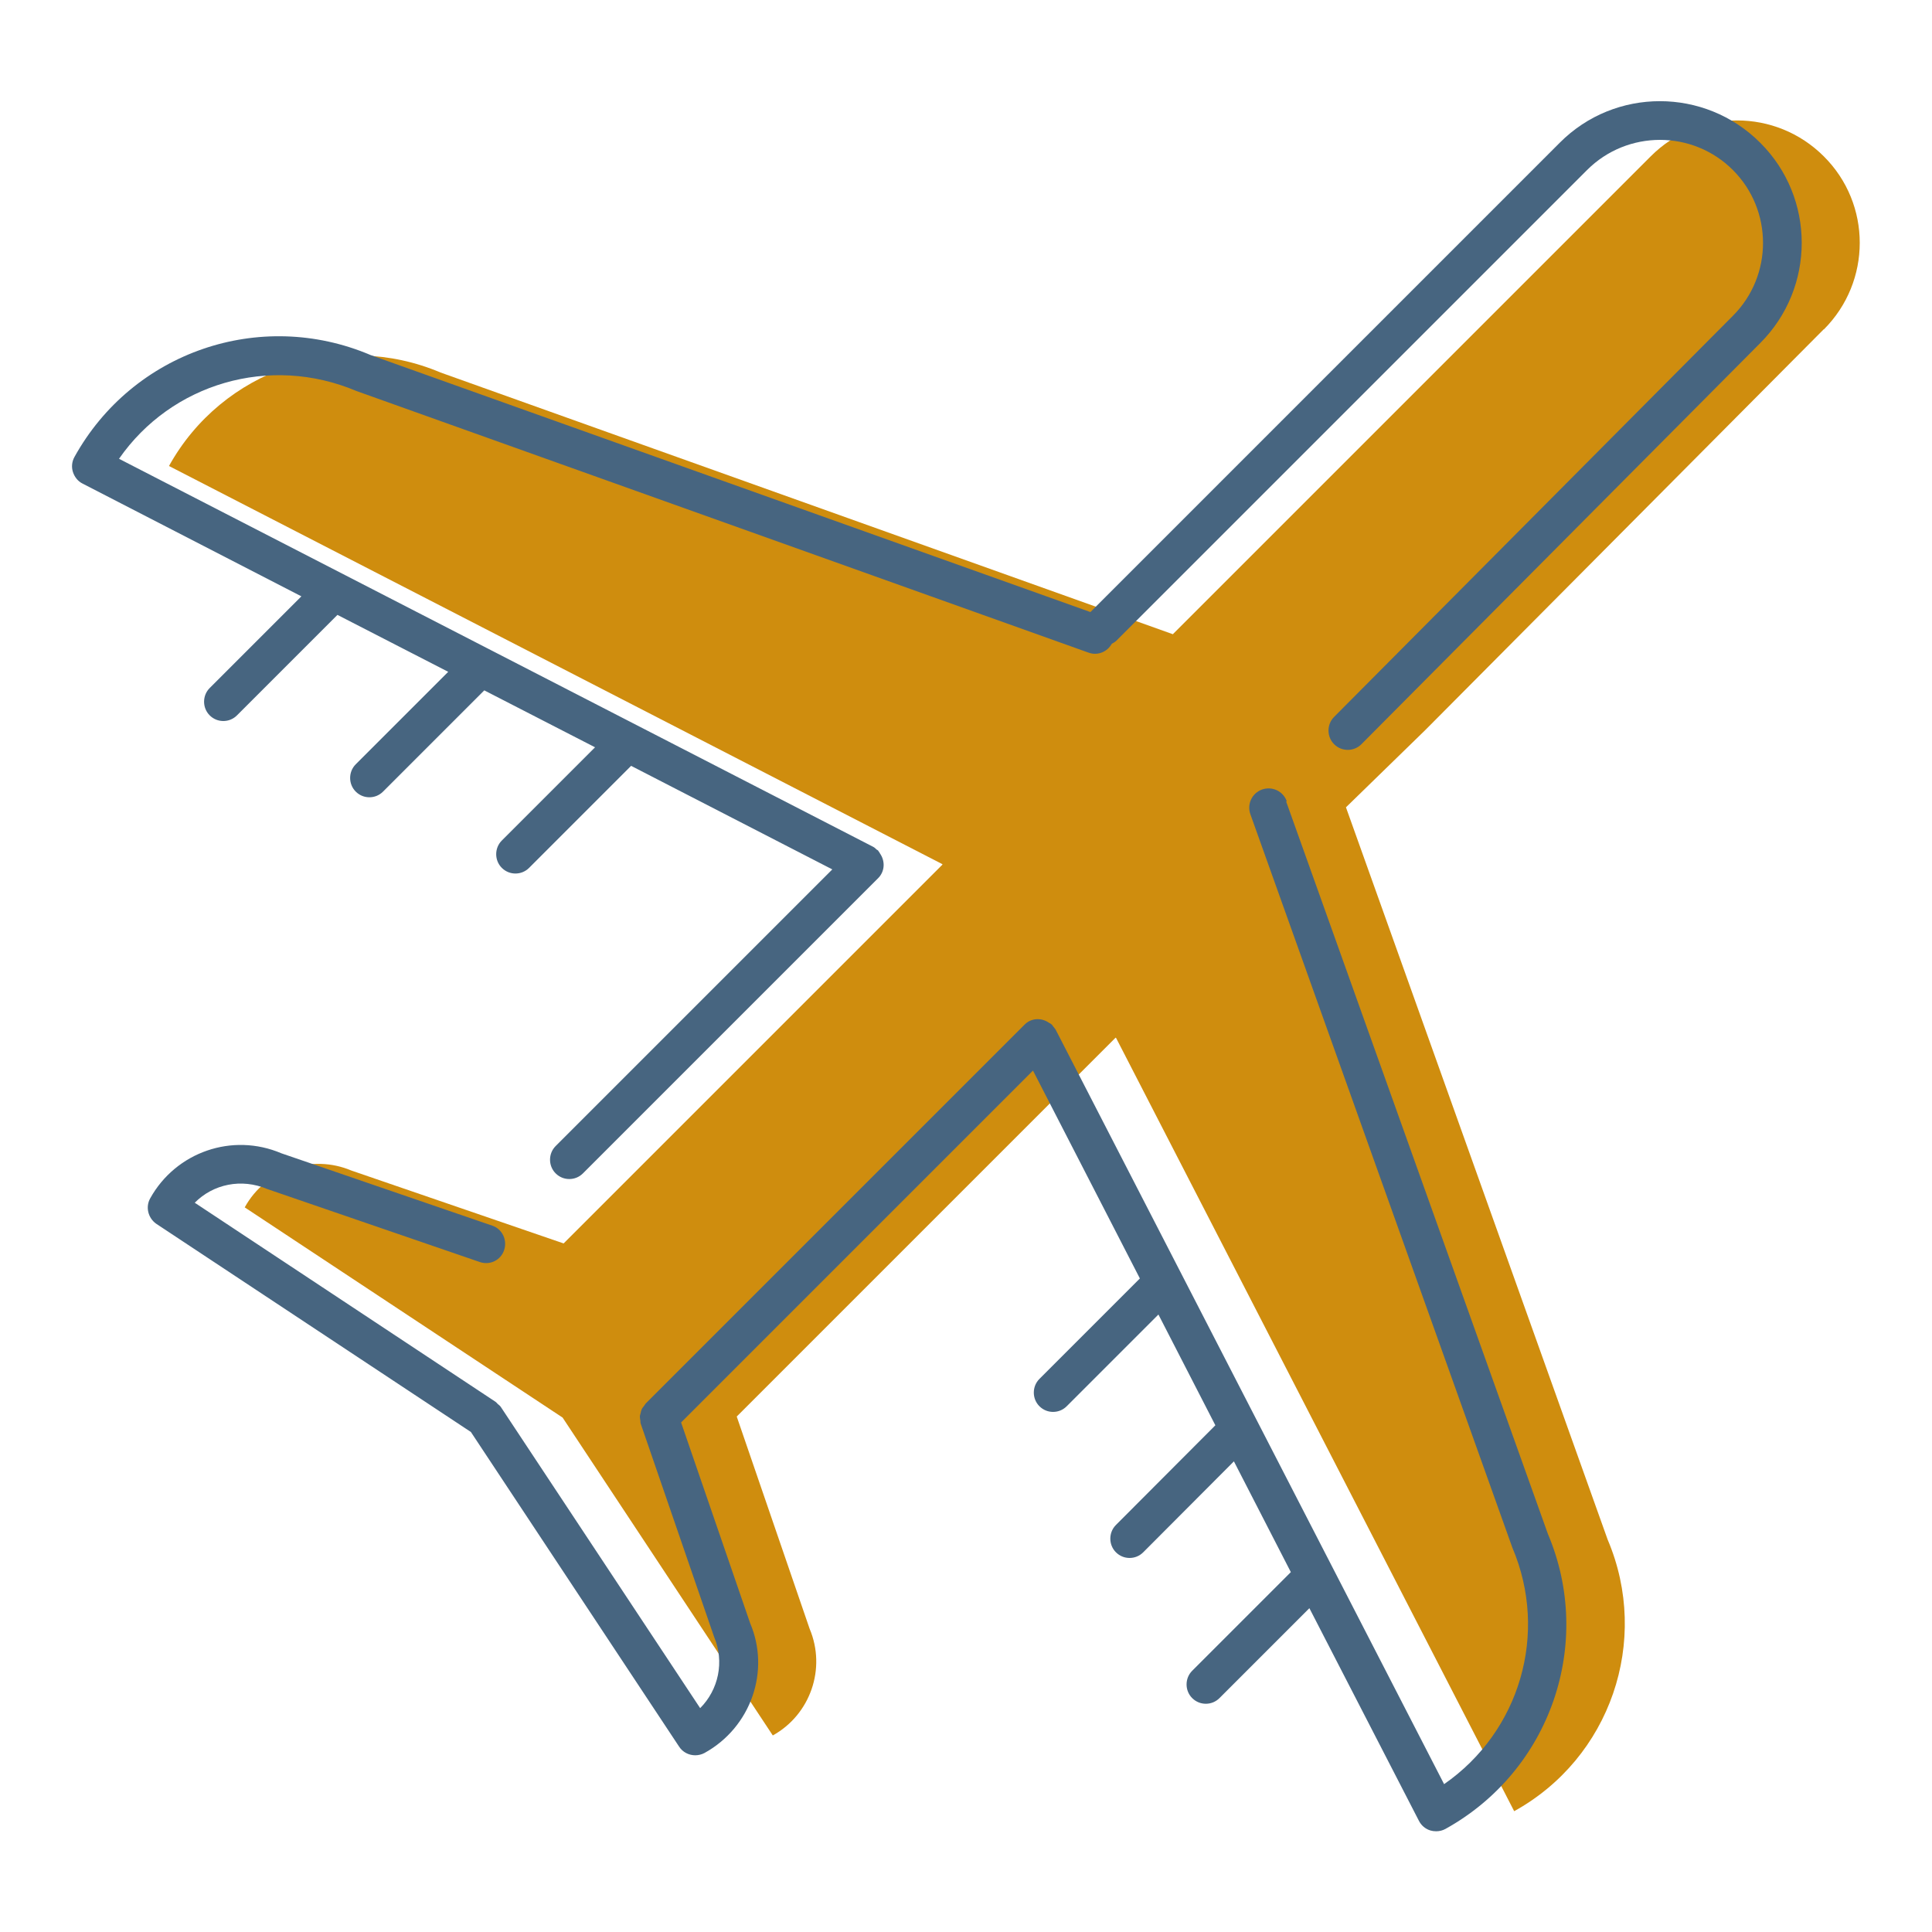
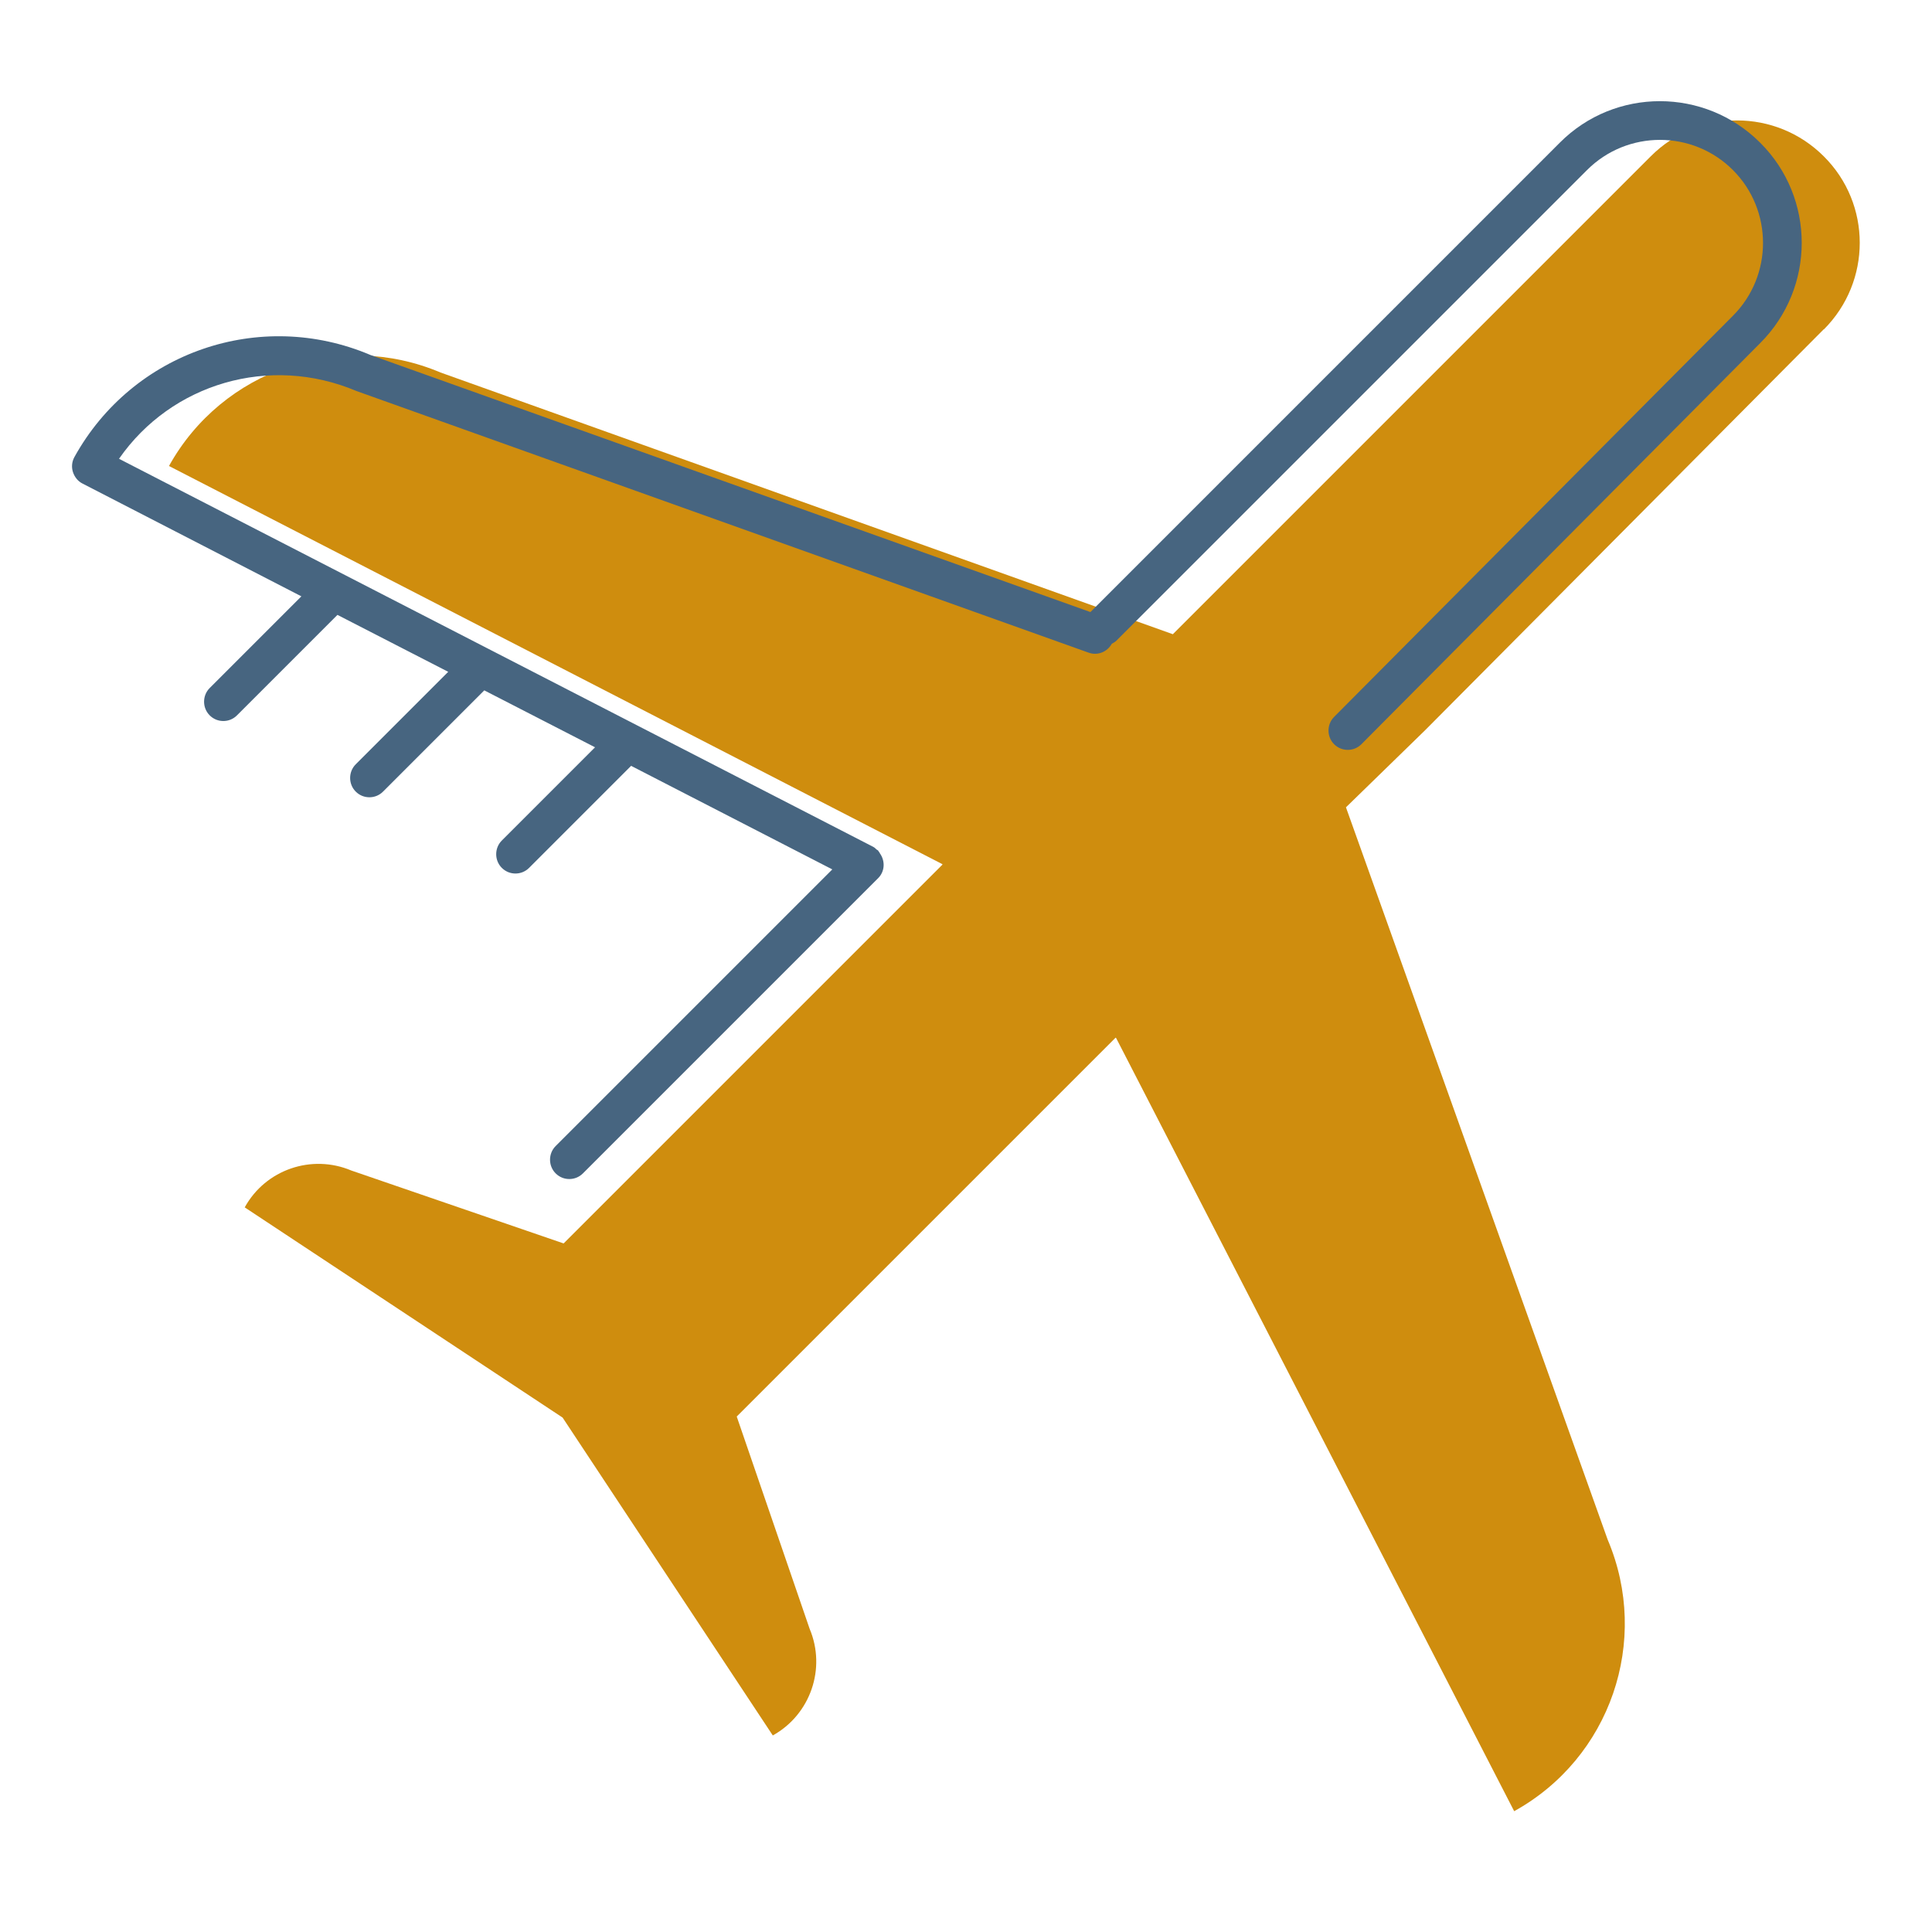
<svg xmlns="http://www.w3.org/2000/svg" id="Layer_1" data-name="Layer 1" viewBox="0 0 75 75">
  <defs>
    <style>
      .cls-1 {
        fill: #476580;
      }

      .cls-2 {
        fill: #cf8d0e;
      }
    </style>
  </defs>
  <path class="cls-2" d="M70.8,12.79c1.86-1.86,1.86-4.87,0-6.72-1.86-1.86-4.87-1.86-6.72,0l-18.26,18.26-.29.29-28.43-10.16c-3.92-1.66-8.47-.1-10.54,3.63l30.01,15.45.02.02-11.46,11.46-3.25,3.25-8.24-2.83c-1.54-.65-3.33-.04-4.14,1.43l12.34,8.16,8.16,12.34c1.46-.81,2.08-2.6,1.43-4.14l-2.83-8.24,14.71-14.71.02.02,15.45,30.01c3.73-2.06,5.3-6.61,3.63-10.54l-10.16-28.43,3.07-2.99,15.48-15.57Z" />
  <g>
    <path class="cls-1" d="M68.33,5.54c-2.15-2.15-5.64-2.15-7.78,0l-18.22,18.22L14.38,13.78c-4.29-1.82-9.23-.12-11.49,3.96-.1.18-.12.39-.06.58.06.19.19.36.37.45l8.5,4.38-3.56,3.56c-.29.29-.29.77,0,1.06.15.15.34.22.53.22s.38-.07.53-.22l3.9-3.9,4.3,2.21-3.59,3.59c-.29.29-.29.77,0,1.06.15.15.34.22.53.22s.38-.07.53-.22l3.93-3.93,4.3,2.21-3.62,3.62c-.29.29-.29.77,0,1.06.15.15.34.22.53.22s.38-.07.53-.22l3.96-3.96,7.81,4.02-10.74,10.74c-.29.29-.29.77,0,1.06.15.15.34.22.53.22s.38-.07.53-.22l11.46-11.46c.26-.26.28-.66.07-.96-.02-.03-.03-.06-.06-.09,0,0,0-.01-.01-.02-.02-.02-.04-.03-.06-.04-.04-.04-.08-.08-.14-.11L4.62,17.81c2.03-2.92,5.84-4.06,9.22-2.63l28.43,10.16c.35.12.72-.04.89-.35.06-.03.13-.07.18-.12L61.61,6.6c1.56-1.56,4.1-1.56,5.66,0,1.56,1.56,1.56,4.1,0,5.66l-15.48,15.57c-.29.29-.29.77,0,1.06.15.15.34.22.53.22s.38-.07.53-.22l15.48-15.57c2.15-2.15,2.15-5.64,0-7.78Z" />
-     <path class="cls-1" d="M49.95,31.1c-.14-.39-.57-.59-.96-.45-.39.14-.59.57-.45.96l10.17,28.47c1.42,3.34.28,7.15-2.65,9.18l-15.08-29.29c-.03-.05-.07-.09-.1-.13-.02-.02-.03-.05-.05-.07,0,0-.01,0-.02-.01-.02-.02-.05-.04-.08-.05-.29-.21-.7-.2-.96.07l-14.71,14.71s-.04.06-.06.09c-.03.04-.07.08-.09.13-.02.05-.03.09-.04.14-.01.05-.03.09-.03.14,0,.06.01.11.02.16,0,.04,0,.07.01.11l2.85,8.28c.41.97.17,2.06-.54,2.77l-7.73-11.68s0,0,0,0c-.03-.05-.08-.09-.13-.13-.03-.03-.05-.06-.08-.08,0,0,0,0,0,0l-11.68-7.73c.71-.72,1.81-.96,2.82-.53l8.24,2.83c.4.14.82-.07.95-.46.13-.39-.07-.82-.46-.95l-8.19-2.81c-1.9-.81-4.09-.05-5.09,1.75-.19.34-.08.77.24.99l12.21,8.08,8.08,12.21c.14.22.38.34.63.34.12,0,.25-.03.36-.09,1.81-1,2.56-3.19,1.77-5.04l-2.68-7.79,13.66-13.66,4.15,8.07-3.9,3.9c-.29.29-.29.77,0,1.06.15.15.34.22.53.22s.38-.07.53-.22l3.56-3.56,2.21,4.3-3.86,3.87c-.29.29-.29.77,0,1.06.15.15.34.22.53.22s.38-.07.53-.22l3.52-3.53,2.21,4.3-3.83,3.83c-.29.29-.29.77,0,1.06.15.15.34.22.53.22s.38-.07.53-.22l3.49-3.49,4.25,8.25c.09.18.25.32.45.38.07.02.14.03.22.03.13,0,.25-.03.36-.09,4.08-2.26,5.78-7.2,3.98-11.45l-10.16-28.43Z" />
  </g>
</svg>